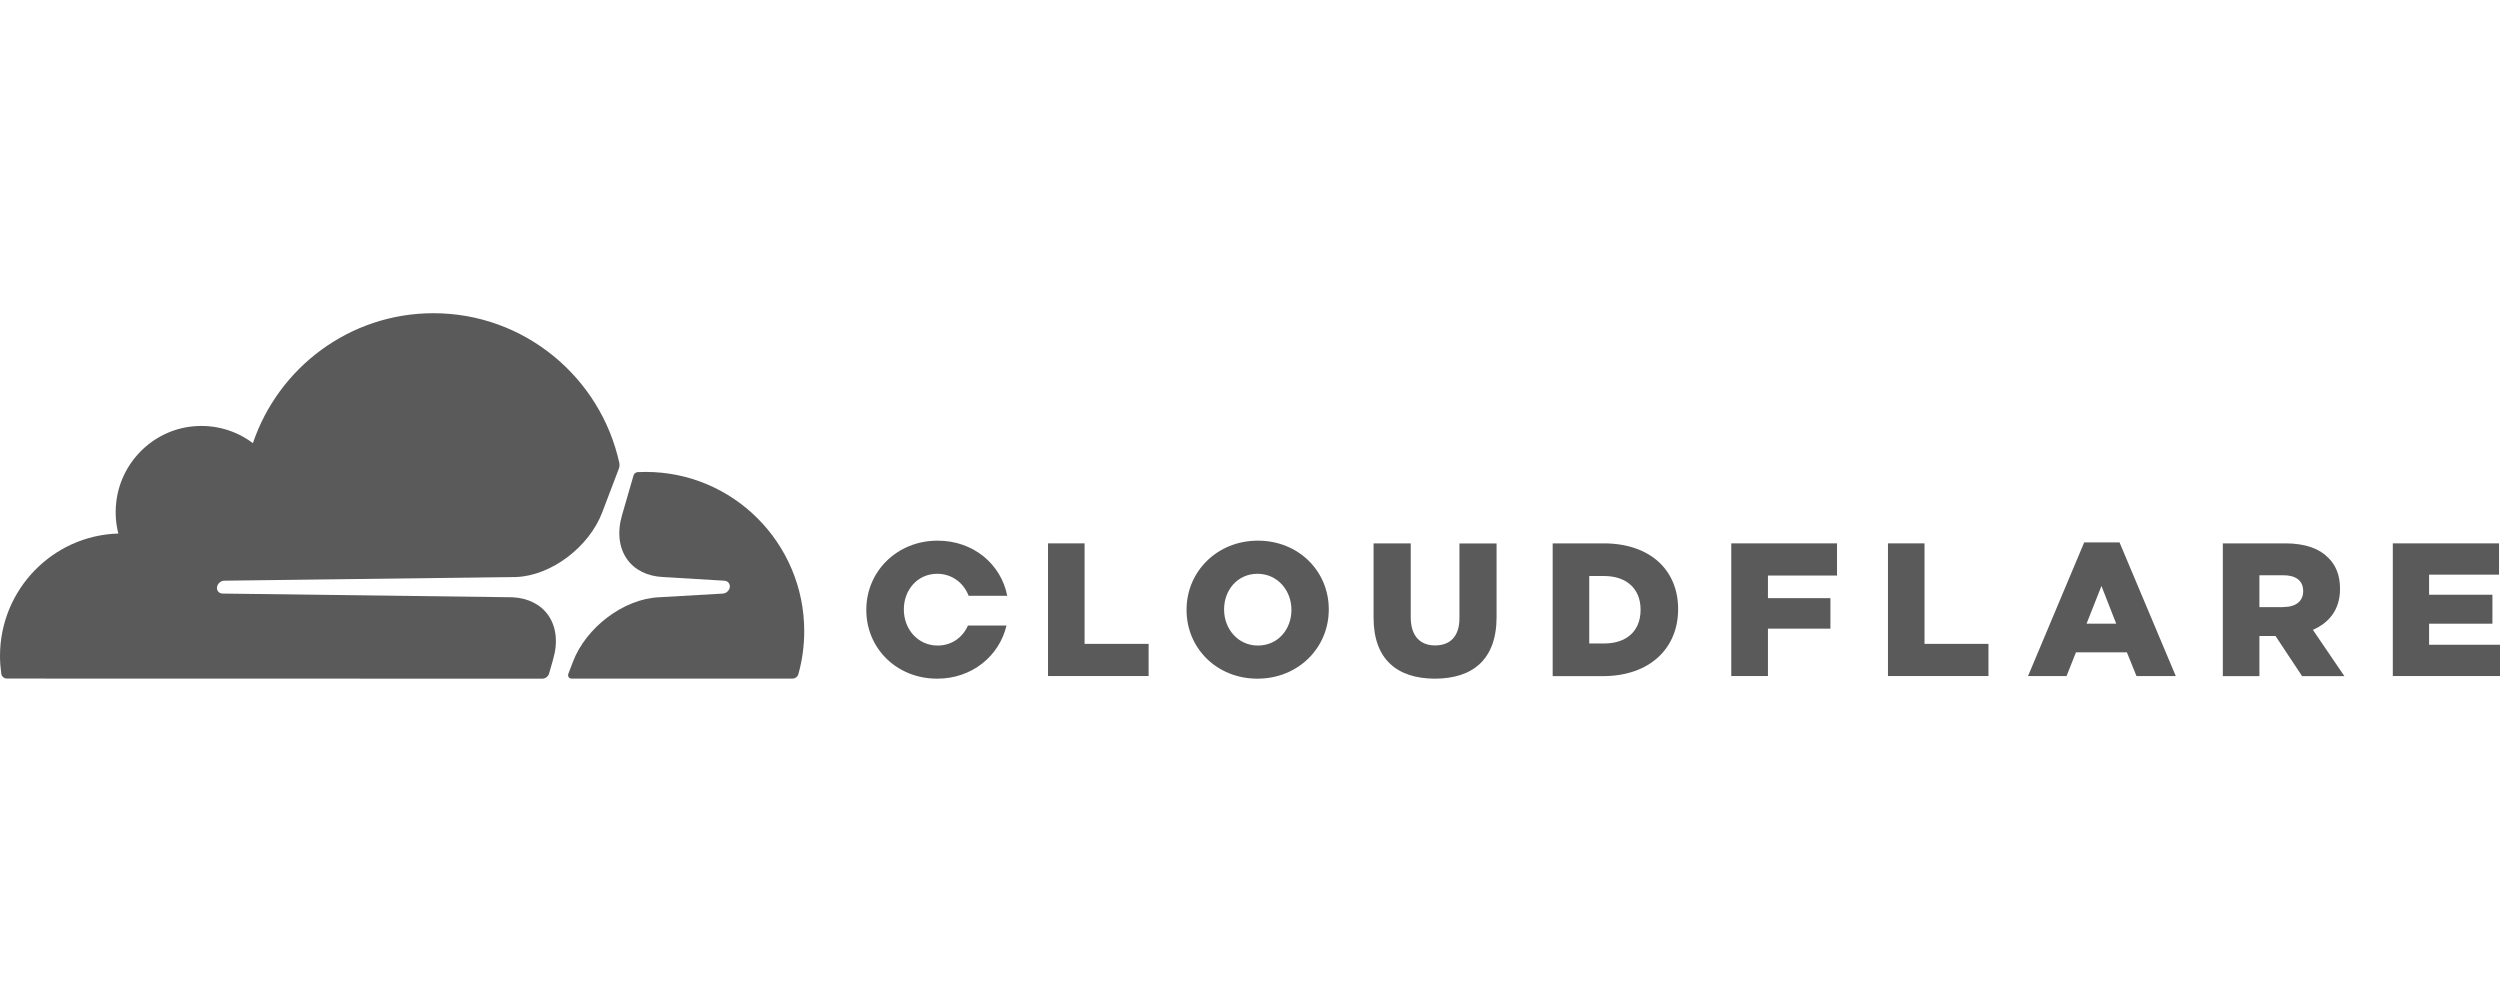
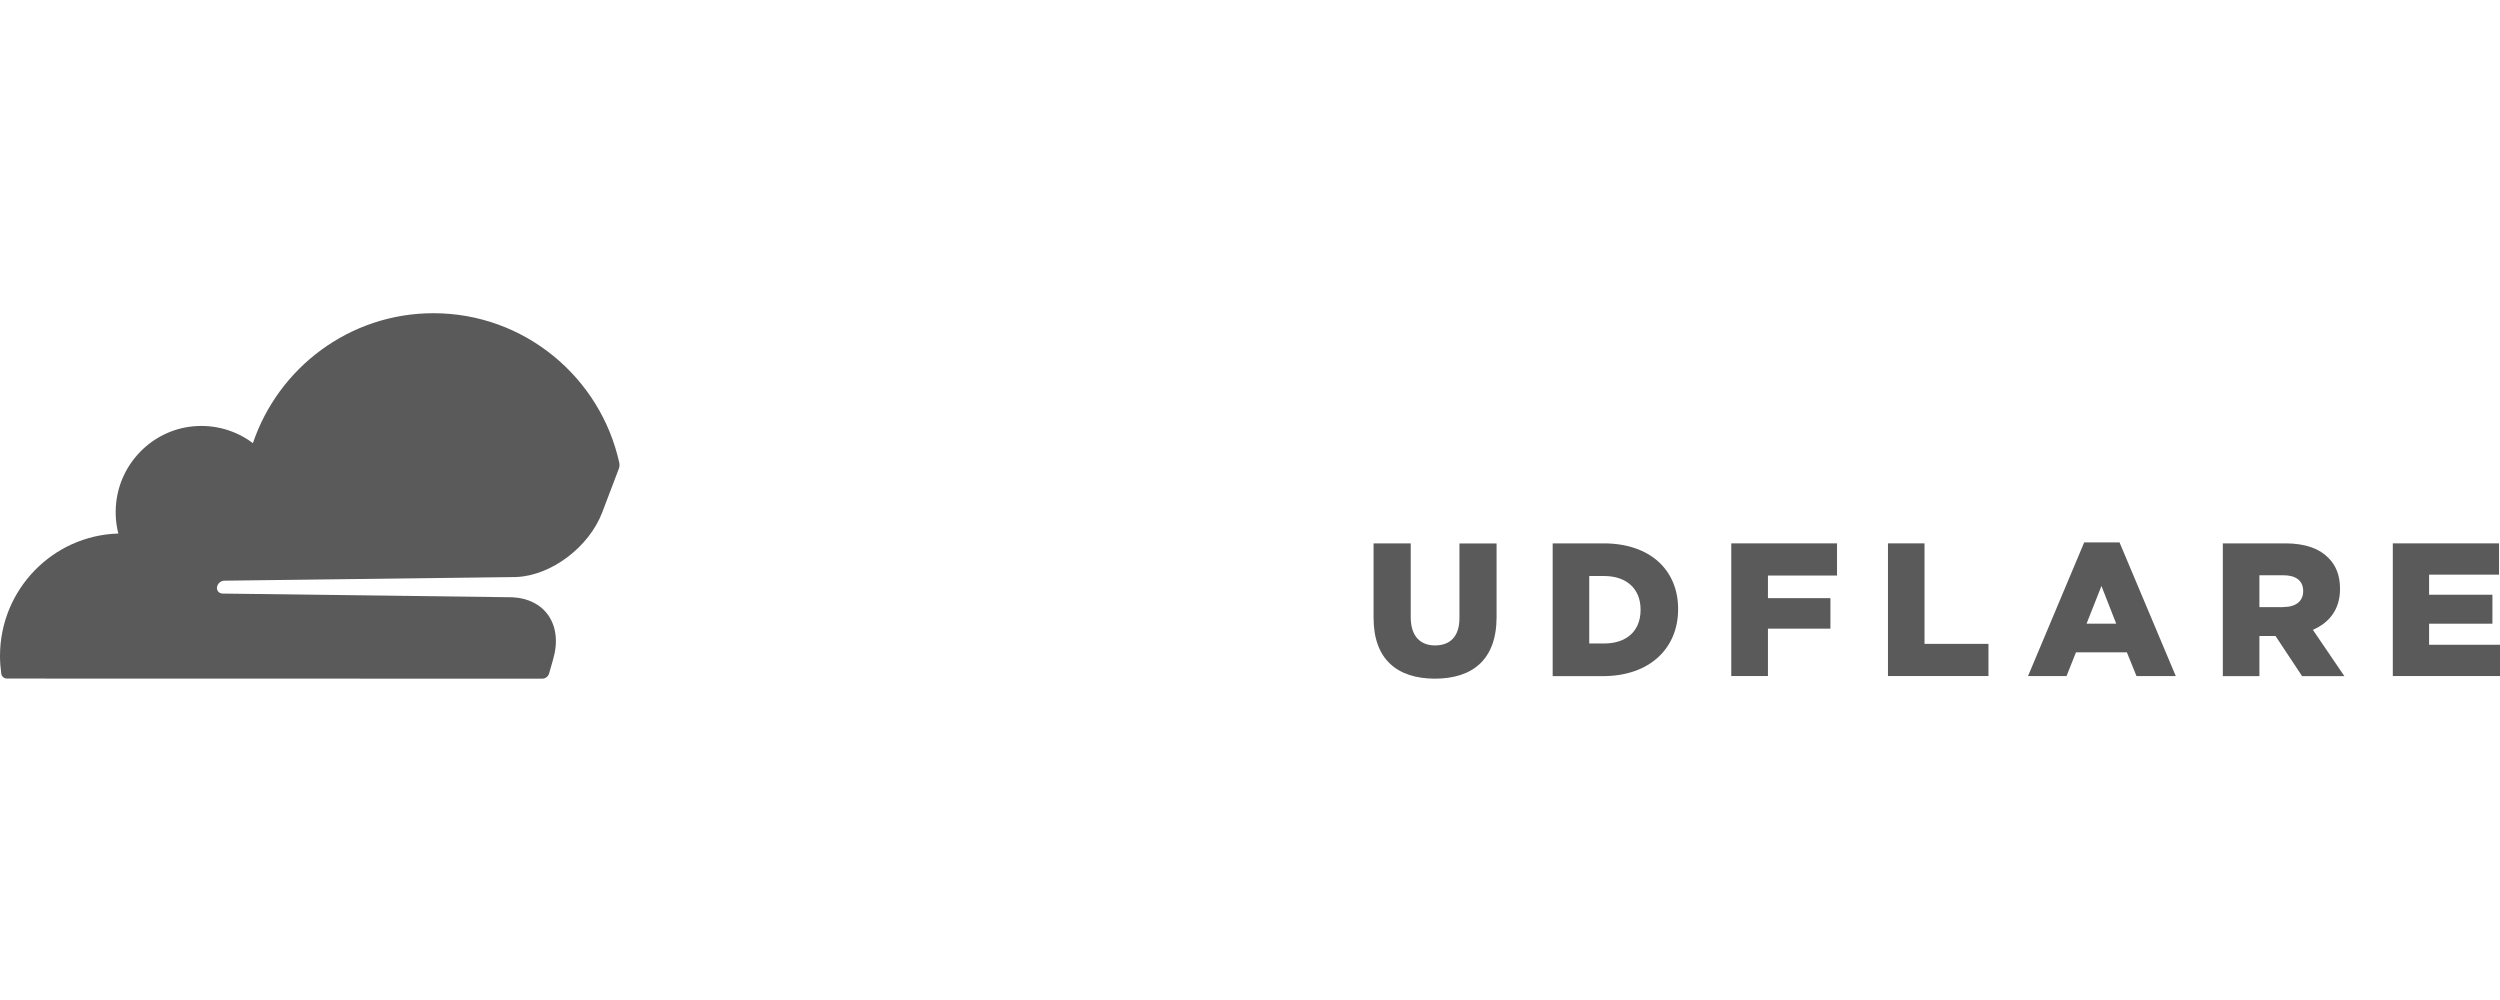
<svg xmlns="http://www.w3.org/2000/svg" fill="none" height="100%" overflow="visible" preserveAspectRatio="none" style="display: block;" viewBox="0 0 130 52" width="100%">
  <g id="logo (1) 6">
    <g id="Vector">
      <path d="M28.553 35.022L28.765 34.277C29.022 33.395 28.926 32.574 28.497 31.975C28.104 31.423 27.448 31.099 26.651 31.058L11.567 30.865C11.466 30.86 11.381 30.815 11.33 30.739C11.28 30.663 11.265 30.561 11.3 30.465C11.35 30.318 11.497 30.201 11.648 30.196L26.868 30.004C28.674 29.922 30.626 28.448 31.312 26.653L32.18 24.372C32.205 24.311 32.215 24.245 32.215 24.179C32.215 24.144 32.21 24.108 32.205 24.073C31.226 19.617 27.266 16.287 22.539 16.287C18.181 16.287 14.478 19.116 13.151 23.044C12.294 22.4 11.199 22.055 10.019 22.172C7.925 22.38 6.245 24.073 6.038 26.177C5.983 26.724 6.028 27.246 6.154 27.743C2.739 27.844 0 30.657 0 34.109C0 34.424 0.025 34.728 0.066 35.032C0.086 35.179 0.212 35.285 0.358 35.285L28.2 35.291C28.205 35.291 28.205 35.291 28.21 35.291C28.366 35.285 28.507 35.179 28.553 35.022Z" fill="#5A5A5A" />
-       <path d="M33.577 24.54C33.436 24.54 33.3 24.545 33.159 24.55C33.133 24.55 33.113 24.555 33.093 24.566C33.022 24.591 32.962 24.652 32.942 24.728L32.346 26.786C32.089 27.668 32.185 28.489 32.614 29.087C33.007 29.64 33.663 29.964 34.46 30.005L37.673 30.197C37.769 30.202 37.85 30.248 37.901 30.324C37.956 30.4 37.966 30.501 37.936 30.598C37.885 30.744 37.739 30.861 37.588 30.866L34.248 31.059C32.437 31.145 30.48 32.615 29.794 34.409L29.552 35.043C29.506 35.16 29.592 35.281 29.708 35.286C29.713 35.286 29.713 35.286 29.718 35.286H41.215C41.351 35.286 41.472 35.195 41.513 35.063C41.714 34.349 41.82 33.598 41.82 32.818C41.82 28.251 38.128 24.54 33.577 24.54Z" fill="#5A5A5A" />
-       <path d="M54.497 28.255H56.398V33.481H59.728V35.154H54.497V28.255Z" fill="#5A5A5A" />
-       <path d="M61.701 31.723V31.703C61.701 29.721 63.29 28.114 65.408 28.114C67.528 28.114 69.096 29.7 69.096 31.682V31.703C69.096 33.684 67.508 35.291 65.389 35.291C63.27 35.291 61.701 33.705 61.701 31.723ZM67.154 31.723V31.703C67.154 30.709 66.438 29.837 65.389 29.837C64.349 29.837 63.653 30.684 63.653 31.682V31.703C63.653 32.696 64.37 33.568 65.408 33.568C66.458 33.568 67.154 32.721 67.154 31.723Z" fill="#5A5A5A" />
      <path d="M71.426 32.128V28.255H73.358V32.092C73.358 33.086 73.858 33.562 74.624 33.562C75.391 33.562 75.891 33.111 75.891 32.143V28.26H77.822V32.087C77.822 34.317 76.557 35.291 74.604 35.291C72.652 35.281 71.426 34.287 71.426 32.128Z" fill="#5A5A5A" />
      <path d="M80.739 28.255H83.387C85.84 28.255 87.262 29.674 87.262 31.666V31.687C87.262 33.679 85.819 35.159 83.347 35.159H80.739V28.255ZM83.418 33.461C84.558 33.461 85.31 32.832 85.31 31.717V31.697C85.31 30.592 84.553 29.953 83.418 29.953H82.641V33.461H83.418Z" fill="#5A5A5A" />
      <path d="M90.026 28.255H95.525V29.928H91.933V31.104H95.182V32.69H91.933V35.154H90.026V28.255Z" fill="#5A5A5A" />
      <path d="M98.174 28.255H100.075V33.481H103.4V35.154H98.174V28.255Z" fill="#5A5A5A" />
      <path d="M108.378 28.205H110.215L113.14 35.154H111.097L110.598 33.922H107.95L107.46 35.154H105.458L108.378 28.205ZM110.043 32.432L109.276 30.471L108.5 32.432H110.043Z" fill="#5A5A5A" />
      <path d="M115.587 28.255H118.837C119.885 28.255 120.612 28.534 121.072 29.005C121.475 29.401 121.681 29.933 121.681 30.612V30.632C121.681 31.687 121.121 32.386 120.269 32.751L121.908 35.159H119.709L118.326 33.071H117.489V35.159H115.587V28.255ZM118.745 31.565C119.391 31.565 119.765 31.251 119.765 30.749V30.729C119.765 30.186 119.371 29.913 118.736 29.913H117.489V31.57H118.745V31.565Z" fill="#5A5A5A" />
      <path d="M124.426 28.255H129.95V29.882H126.313V30.926H129.606V32.432H126.313V33.527H130V35.154H124.426V28.255Z" fill="#5A5A5A" />
-       <path d="M50.33 32.534C50.062 33.137 49.502 33.568 48.756 33.568C47.717 33.568 47 32.701 47 31.703V31.682C47 30.689 47.696 29.837 48.736 29.837C49.517 29.837 50.118 30.324 50.37 30.983H52.378C52.055 29.34 50.622 28.114 48.756 28.114C46.637 28.114 45.048 29.721 45.048 31.703V31.723C45.048 33.705 46.617 35.291 48.736 35.291C50.547 35.291 51.964 34.11 52.337 32.529H50.33V32.534Z" fill="#5A5A5A" />
    </g>
  </g>
</svg>